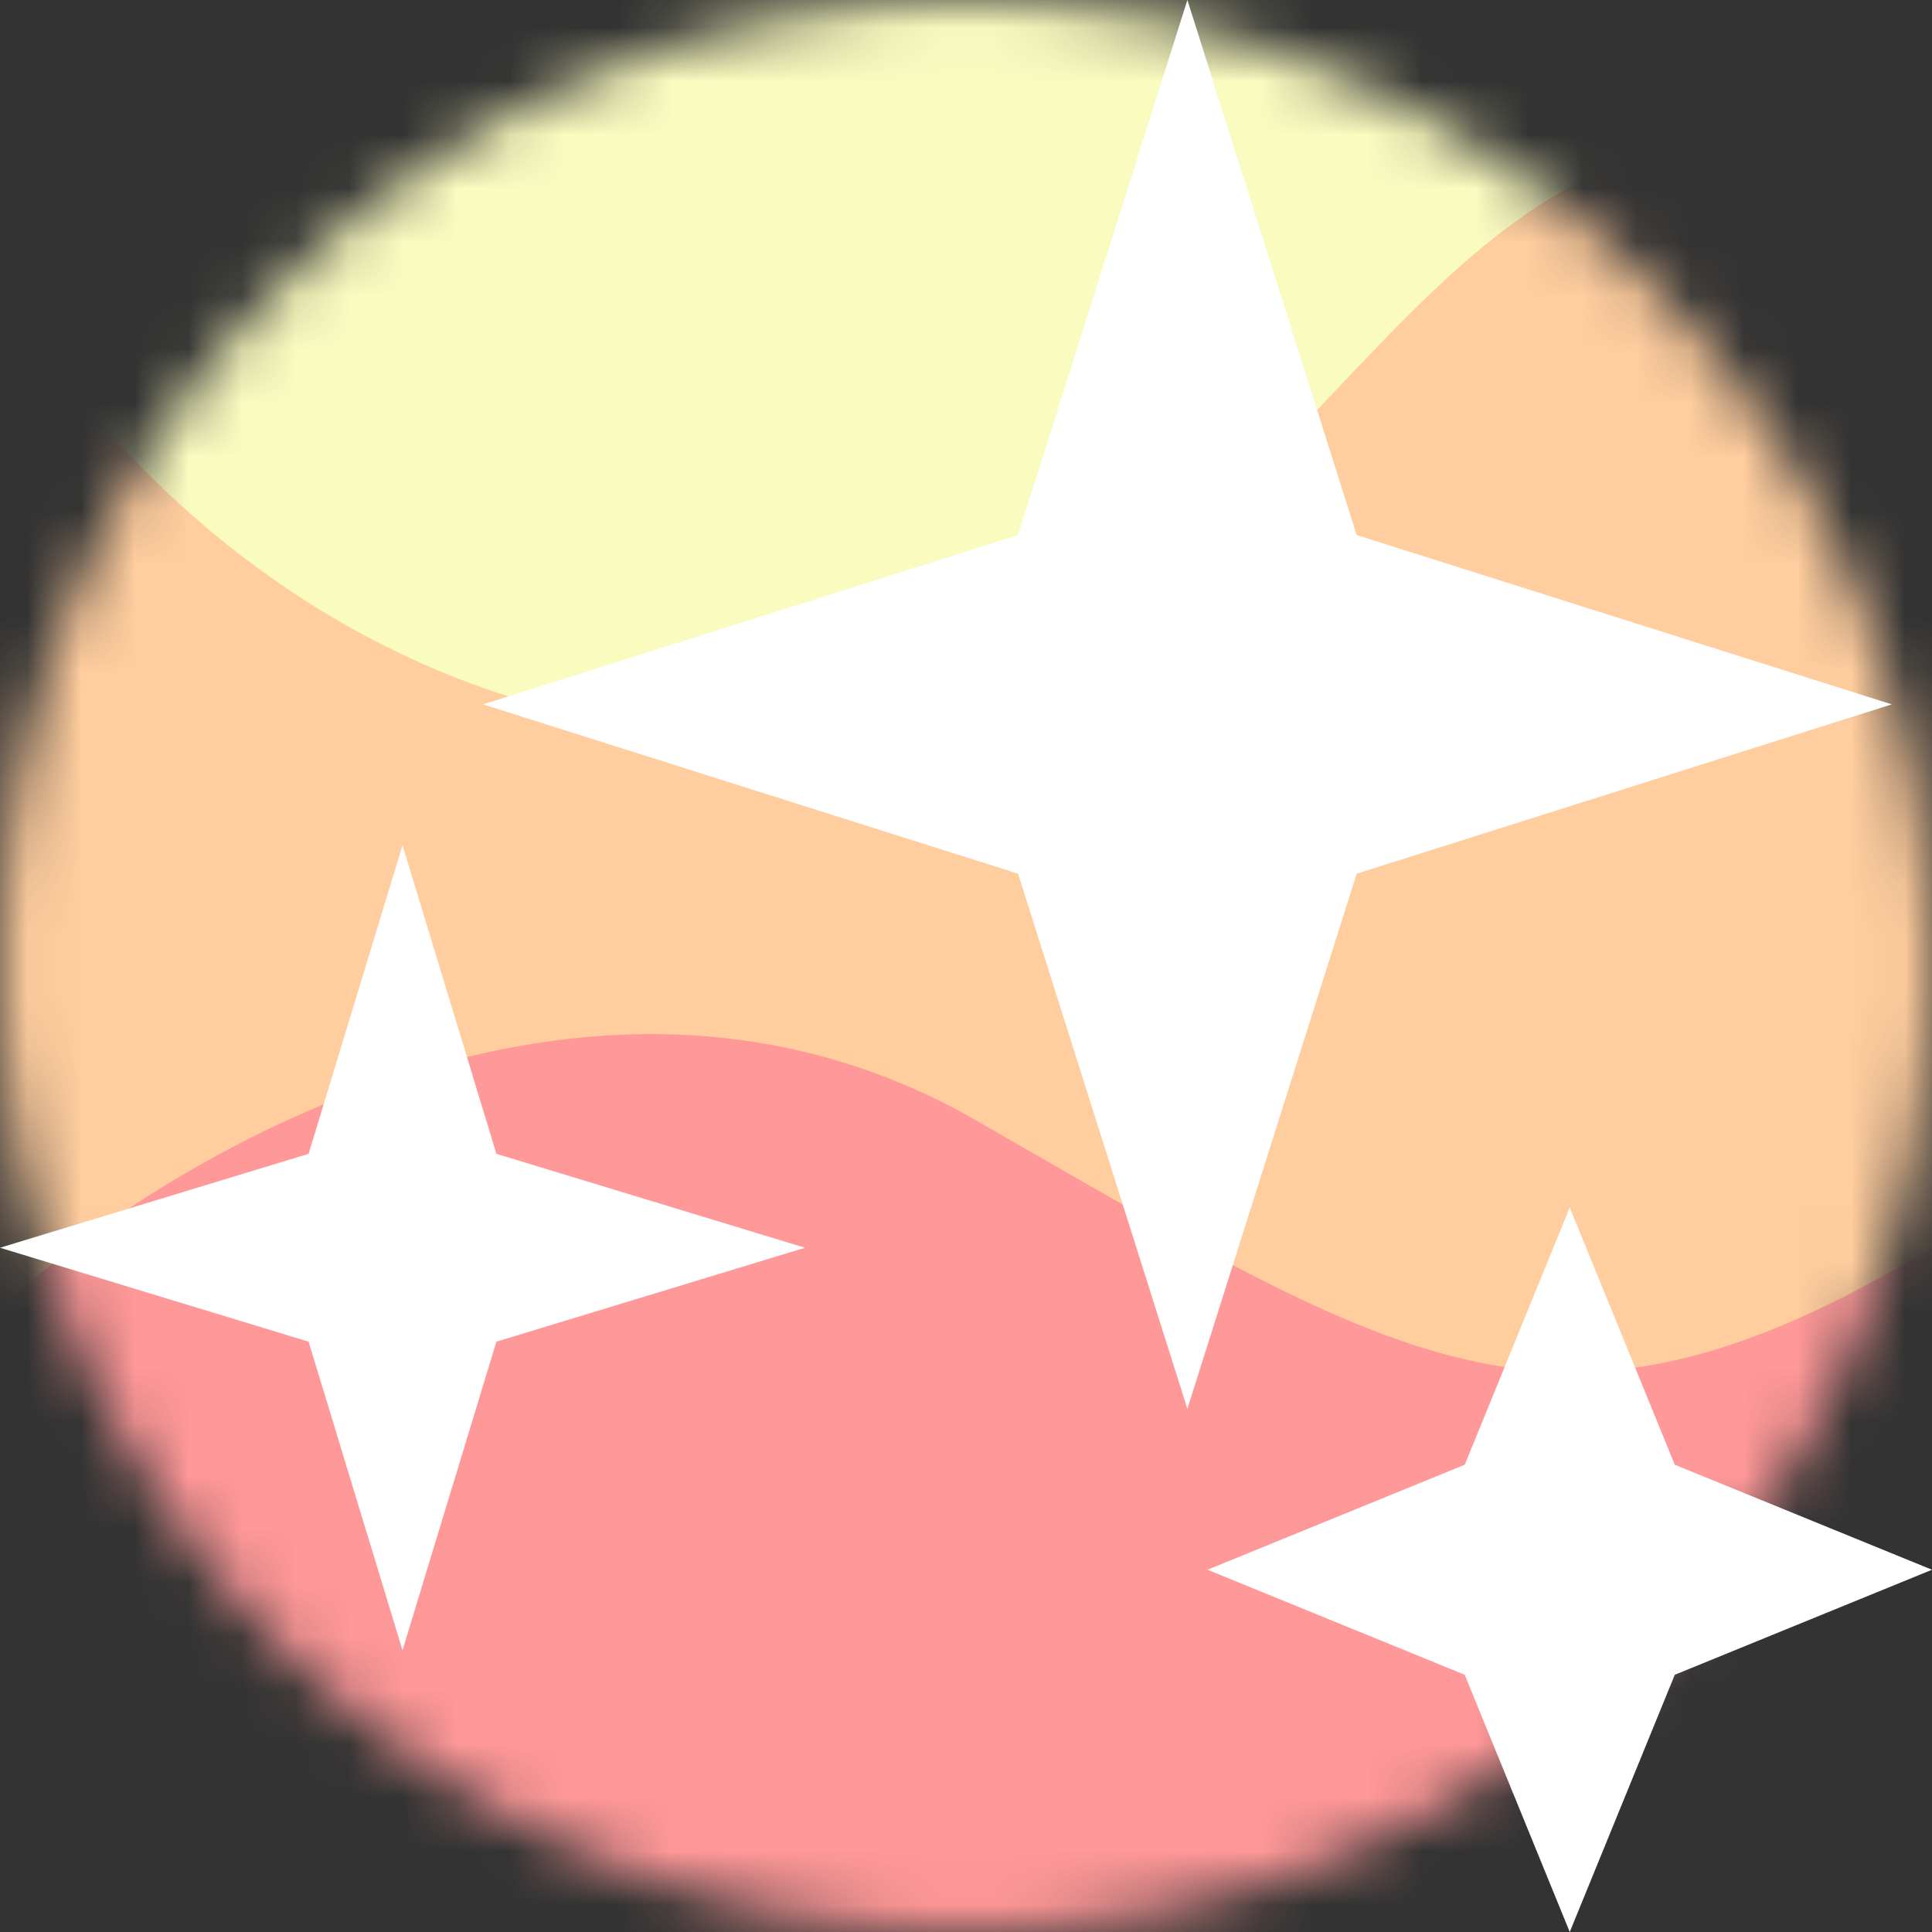
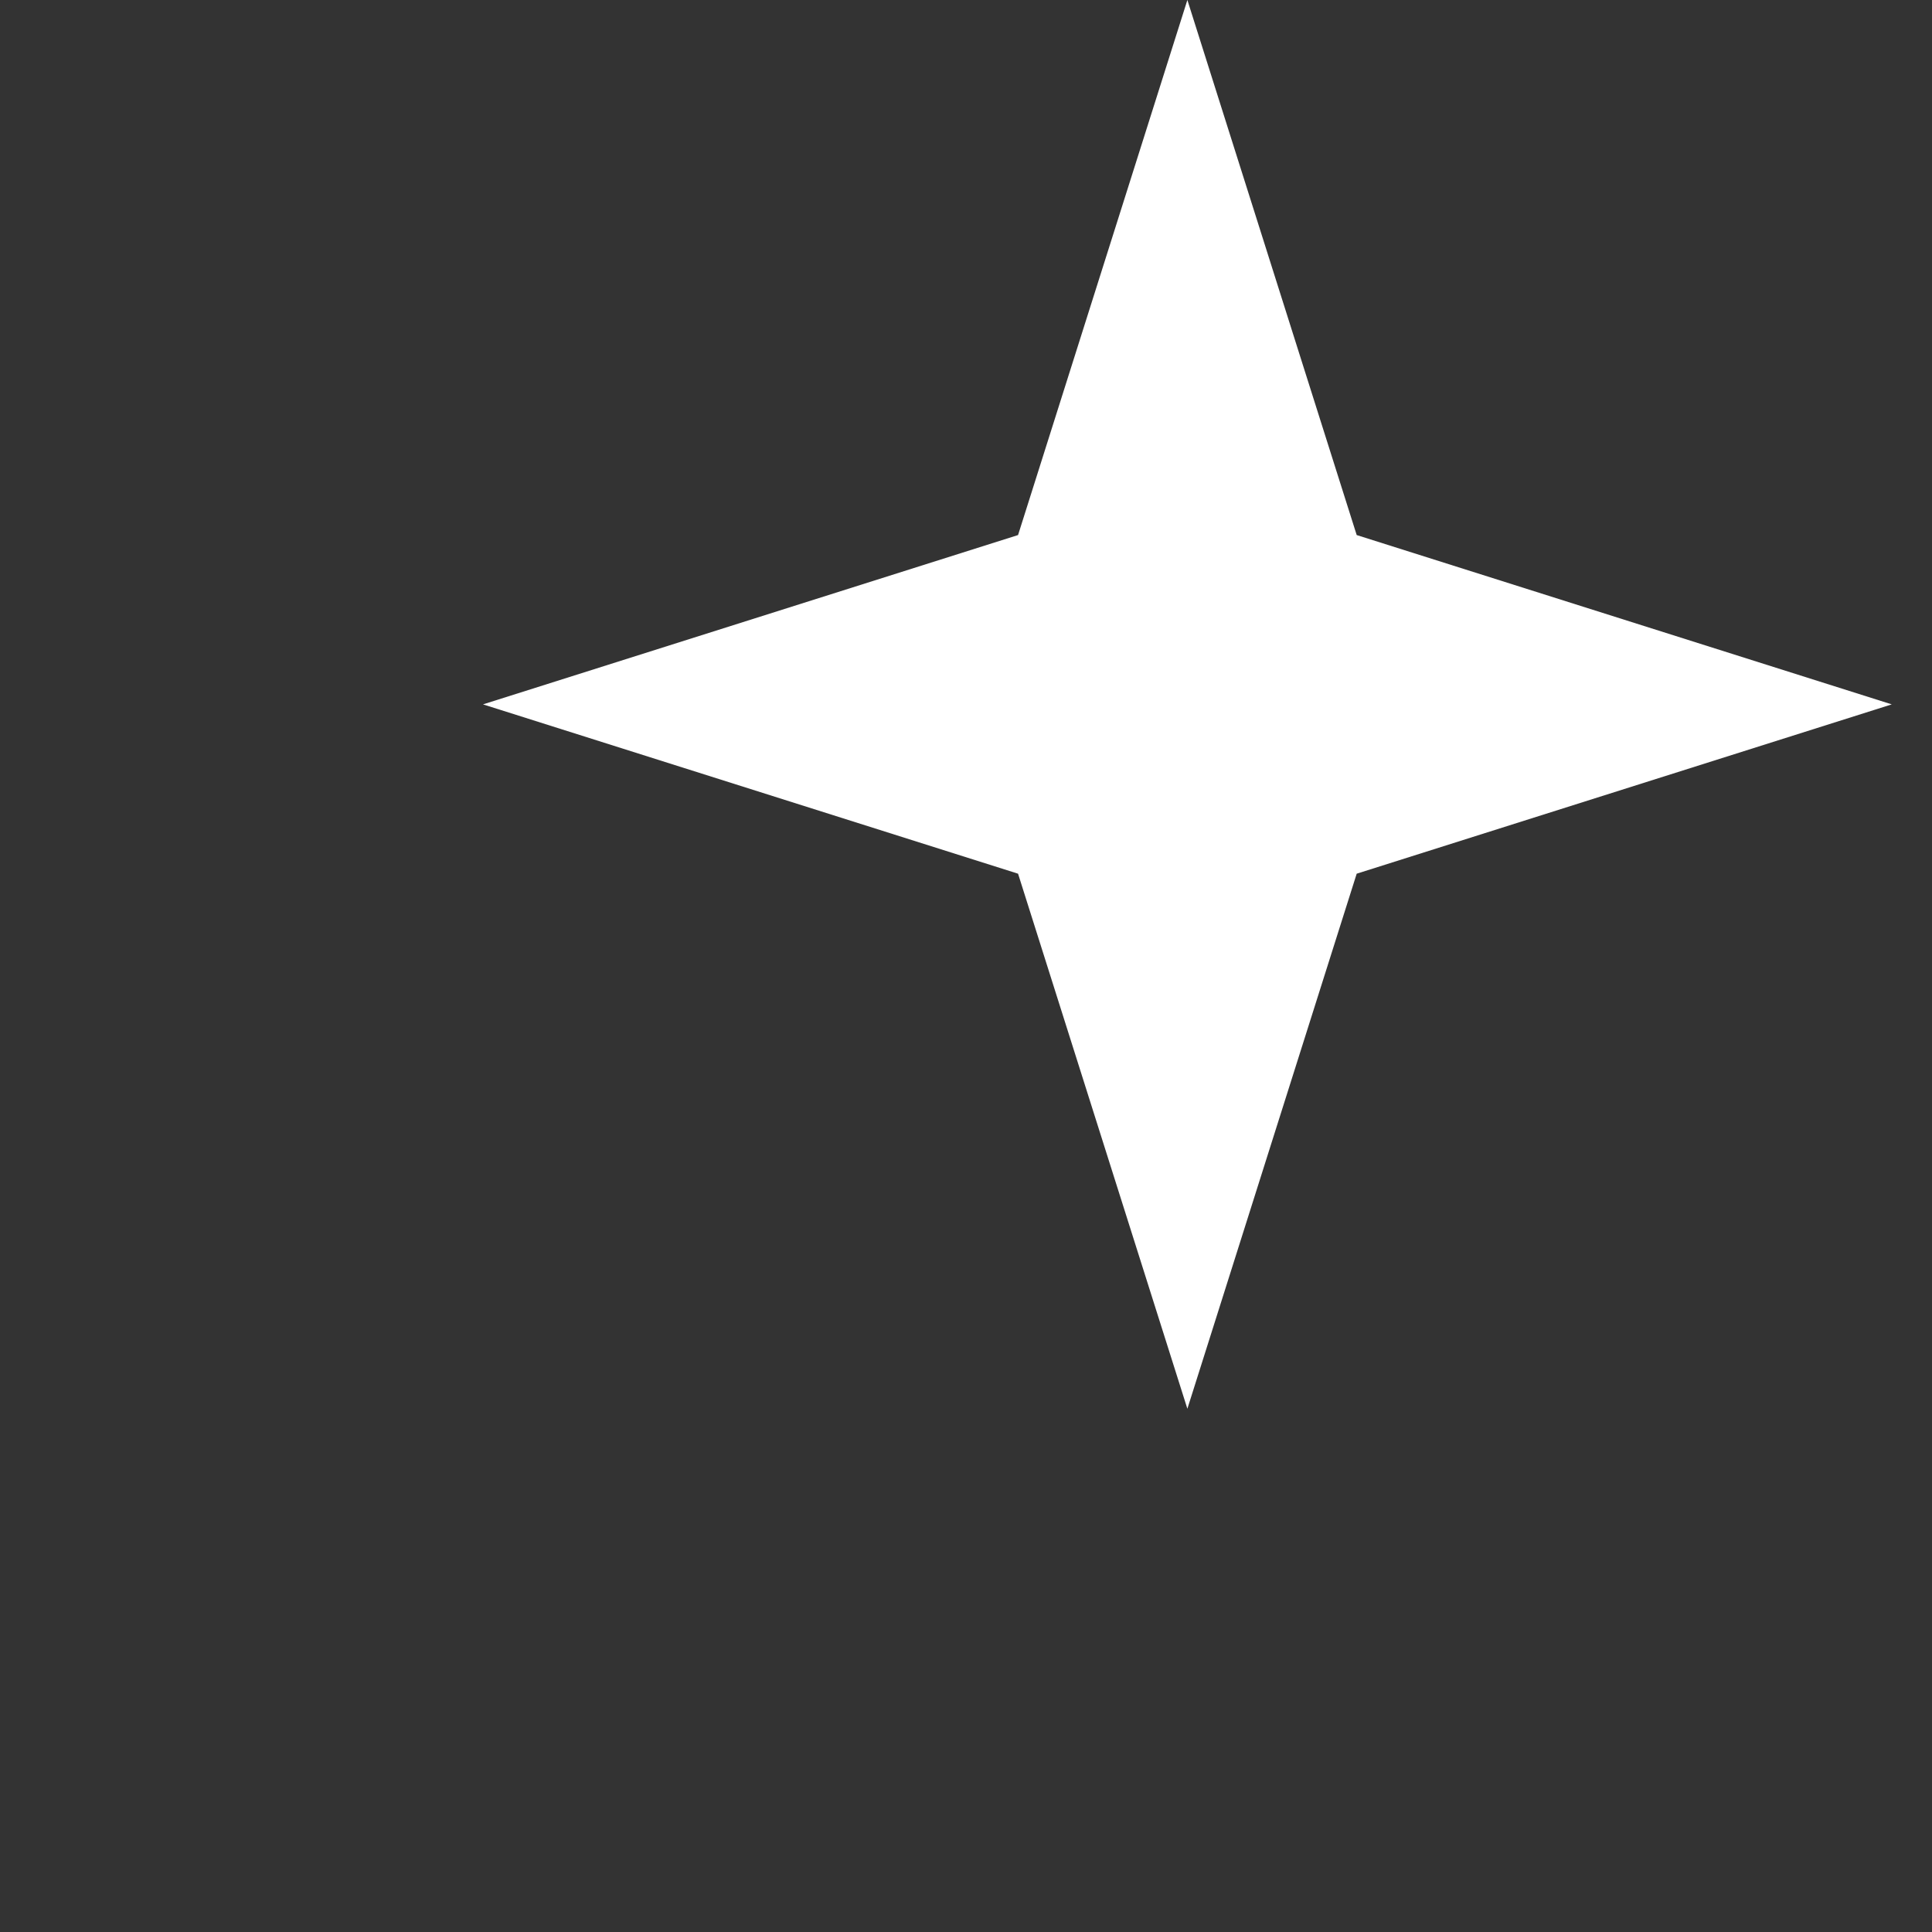
<svg xmlns="http://www.w3.org/2000/svg" width="36" height="36" viewBox="0 0 36 36" fill="none">
  <rect x="0" y="0" width="36" height="36" fill="#333333" stroke="none" />
  <mask id="mask0" mask-type="alpha" maskUnits="userSpaceOnUse" x="0" y="0" width="36" height="36">
-     <circle cx="18" cy="18" r="18" fill="#C4C4C4" />
-   </mask>
+     </mask>
  <g mask="url(#mask0)">
    <rect width="36" height="36" fill="#FFCD9E" />
    <path d="M20.625 11.25C13.5 16.475 4.125 12.375 0 5.25V0H36V3C28.125 0.75 26.25 7.125 20.625 11.25Z" fill="#FAFBBF" />
-     <path d="M18.175 20.87C10.902 16.701 2.913 21.688 0 24.375V36H36V23.25C29.01 27.456 26.25 25.5 18.175 20.87Z" fill="#FF9898" />
  </g>
  <path d="M22.125 0L25.28 9.97L35.25 13.125L25.28 16.28L22.125 26.25L18.97 16.28L9 13.125L18.97 9.97L22.125 0Z" fill="white" />
-   <path d="M7.5 15.75L9.25 21.5L15 23.25L9.25 25L7.5 30.75L5.75 25L0 23.25L5.75 21.5L7.5 15.75Z" fill="white" />
-   <path d="M29.25 22.5L31.207 27.293L36 29.25L31.207 31.207L29.25 36L27.293 31.207L22.5 29.25L27.293 27.293L29.25 22.5Z" fill="white" />
</svg>